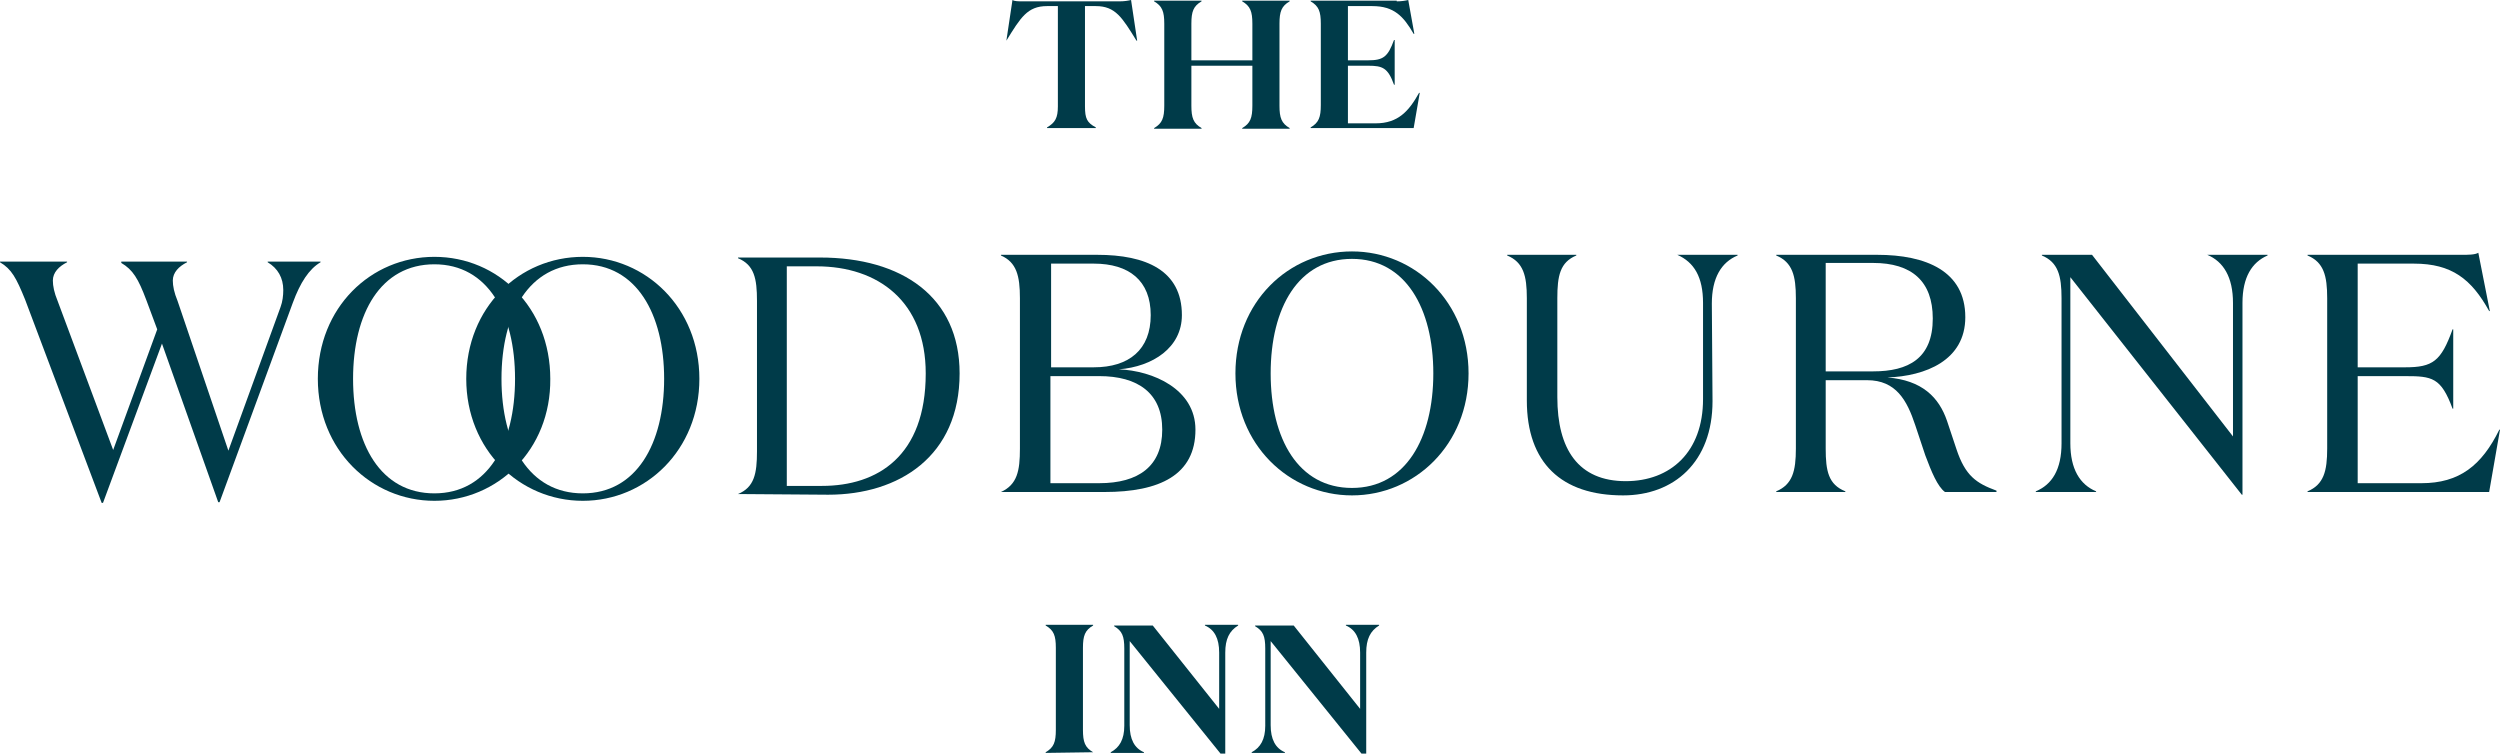
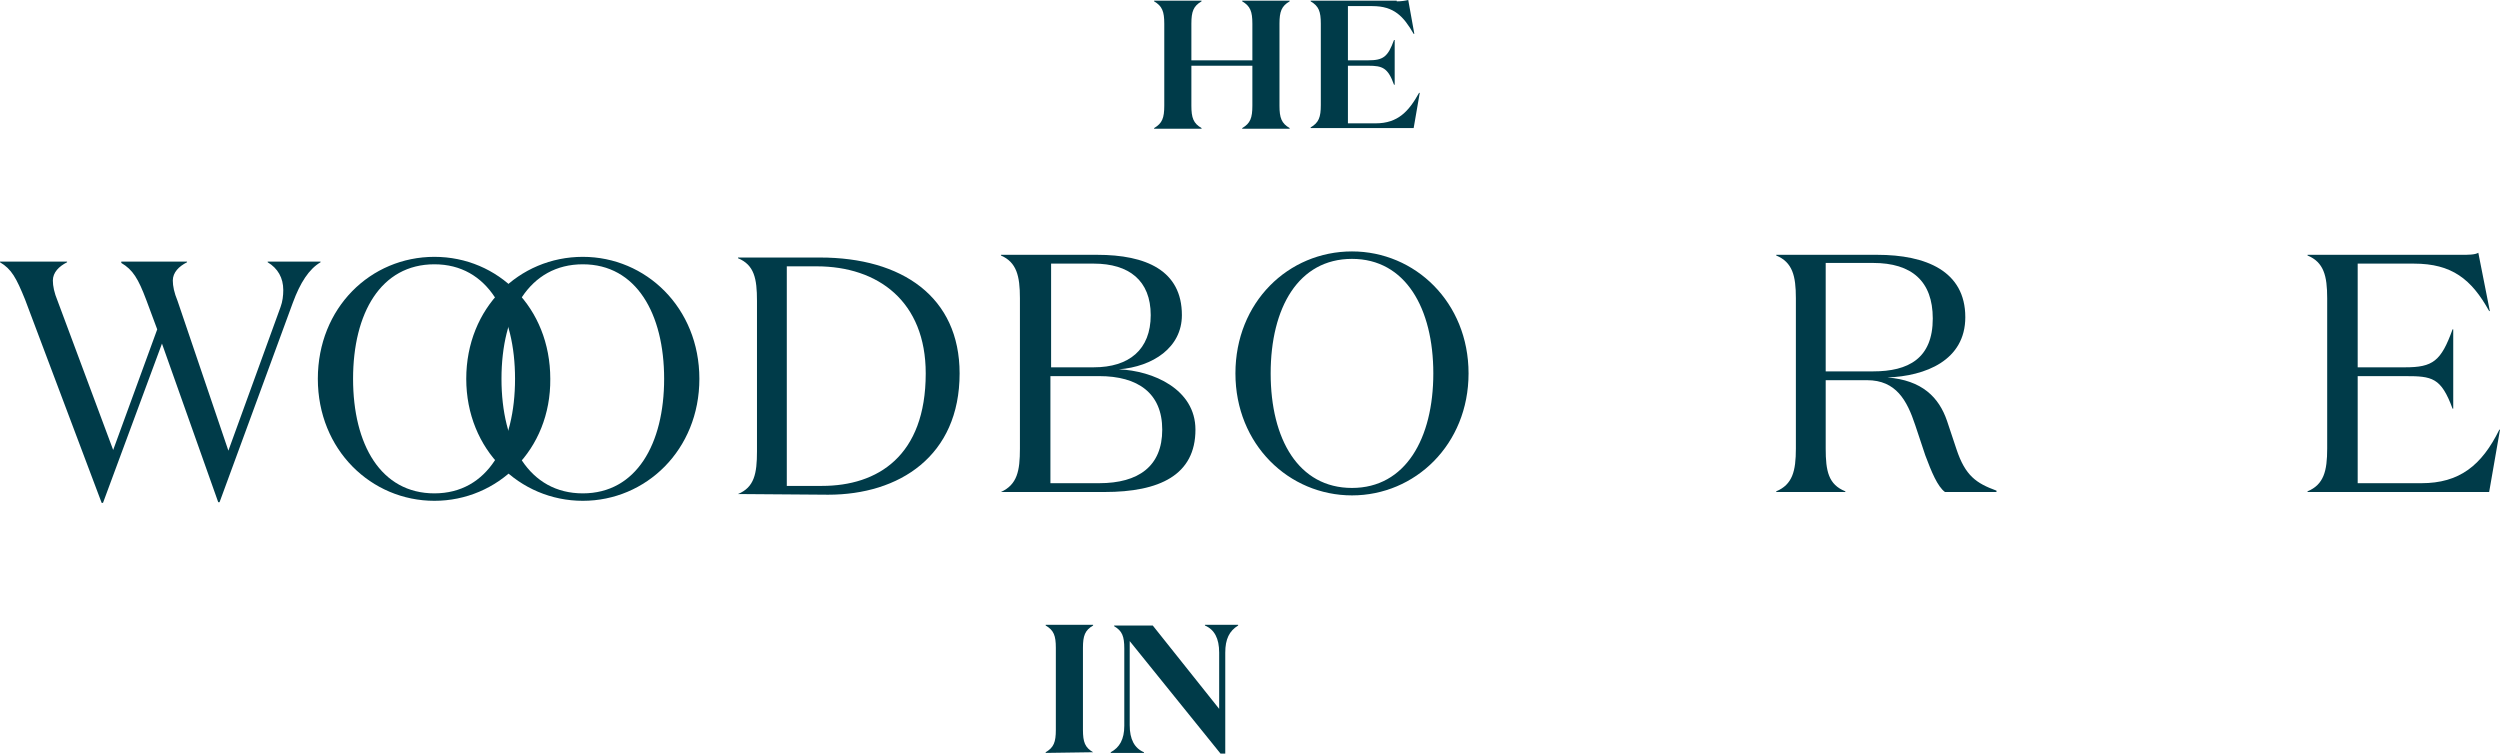
<svg xmlns="http://www.w3.org/2000/svg" version="1.1" id="Layer_1" x="0px" y="0px" viewBox="0 0 368.9 111.2" style="enable-background:new 0 0 368.9 111.2;" xml:space="preserve">
  <style type="text/css">
	.st0{fill:#003B49;}
</style>
  <g>
    <g>
      <path class="st0" d="M23.9,50.7l-8.7,23.5H15l-11.3-30c-1.3-3.2-2-4.5-3.7-5.5v-0.1h9.9v0.1c-1.2,0.6-2.1,1.5-2.1,2.7    c0,0.8,0.2,1.8,0.7,3l8.2,22l6.5-17.8l-1.6-4.3c-1.2-3.2-2-4.5-3.7-5.5v-0.2h9.7v0.1c-1.2,0.6-2.1,1.5-2.1,2.7    c0,0.8,0.2,1.8,0.7,3l7.5,22.1l7.7-21.2c0.3-0.8,0.4-1.7,0.4-2.5c0-1.8-0.8-3.2-2.3-4.1v-0.1h7.8v0.1c-1.7,1-3,3-4.1,6L32.4,74.1    h-0.2L23.9,50.7z" />
      <path class="st0" d="M64.1,73.9c-9.3,0-17.2-7.5-17.2-18s7.8-18,17.2-18s17.1,7.5,17.1,18C81.3,66.4,73.4,73.9,64.1,73.9 M64.1,39    c-7.9,0-12,7.2-12,16.9s4.1,16.9,12,16.9S76,65.5,76,55.9S72,39,64.1,39" />
      <path class="st0" d="M86,73.9c-9.3,0-17.2-7.5-17.2-18s7.8-18,17.2-18c9.3,0,17.2,7.5,17.2,18S95.3,73.9,86,73.9 M86,39    c-7.9,0-12,7.2-12,16.9s4.1,16.9,12,16.9s12-7.3,12-16.9S93.9,39,86,39" />
      <path class="st0" d="M108.9,72.9c2.4-1,2.8-3,2.8-6.3V44.4c0-3.3-0.4-5.3-2.8-6.3V38H121c12.1,0,20.6,5.8,20.6,17.1    c0,12.2-8.9,17.9-19.4,17.9L108.9,72.9C108.9,73,108.9,72.9,108.9,72.9z M121.3,71.7c8.2,0,15.3-4.4,15.3-16.6    c0-10.6-7-15.8-16.1-15.8h-4.4v32.4C116.1,71.7,121.3,71.7,121.3,71.7z" />
      <path class="st0" d="M147.7,72.6L147.7,72.6c2.4-1.1,2.8-3.1,2.8-6.4V44c0-3.3-0.5-5.3-2.8-6.3v-0.1h14.2c7.2,0,12.5,2.3,12.5,8.9    c0,4.8-4.3,7.6-9.3,8c5,0.2,11.3,2.9,11.3,8.9c0,6.7-5.3,9.2-13.4,9.2H147.7z M161.4,54.2c5.2,0,8.4-2.6,8.4-7.7s-3.2-7.6-8.4-7.6    h-6.3v15.3C155.1,54.2,161.4,54.2,161.4,54.2z M162.2,71.3c5.8,0,9.3-2.5,9.3-7.9s-3.6-7.9-9.3-7.9H155v15.8H162.2z" />
      <path class="st0" d="M199.5,73.1c-9.3,0-17.2-7.5-17.2-18s7.8-18,17.2-18c9.3,0,17.2,7.5,17.2,18S208.8,73.1,199.5,73.1     M199.5,38.2c-7.9,0-12,7.2-12,16.9s4.1,16.9,12,16.9s12-7.3,12-16.9S207.4,38.2,199.5,38.2" />
-       <path class="st0" d="M252.7,59.2c0,9-5.7,13.9-13.2,13.9c-9.1,0-14.2-4.8-14.2-14V44c0-3.3-0.5-5.3-2.9-6.3v-0.1h10.2v0.1    c-2.4,1-2.8,3-2.8,6.3v14.6c0,7.7,3.1,12.4,10.1,12.4c6.6,0,11.4-4.3,11.4-12.1V44.7c0-3.8-1.3-6-3.8-7.1l0,0h8.9v0.1    c-2.4,1-3.8,3.3-3.8,7.1L252.7,59.2L252.7,59.2z" />
      <path class="st0" d="M277,37.6c7.2,0,13,2.4,13,9.2c0,6.4-5.9,8.7-11.5,8.9c5.1,0.4,7.6,2.9,8.8,6.4l1.4,4.2    c1.3,3.9,2.9,5,5.9,6.1v0.2H287c-1.1-0.8-2-3-2.9-5.4l-1.5-4.5c-1.2-3.6-2.8-6.6-7.1-6.6h-6.1v10.1c0,3.3,0.4,5.3,2.9,6.3v0.1    h-10.2v-0.1c2.4-1,2.9-3,2.9-6.3V44c0-3.3-0.5-5.3-2.9-6.3v-0.1H277z M269.4,54.8h7c5.2,0,8.8-1.9,8.8-7.8c0-5.5-3.1-8.2-8.8-8.2    h-7V54.8z" />
-       <path class="st0" d="M330.9,44.7V73h-0.1l-25.3-32.1v24.5c0,3.8,1.4,6.1,3.8,7.1v0.1h-8.9v-0.1c2.4-1,3.8-3.2,3.8-7.1V44    c0-3.3-0.5-5.3-2.9-6.3v-0.1h7.4l20.8,26.8V44.7c0-3.8-1.4-6.1-3.8-7.1l0,0h8.9v0.1C332.3,38.7,330.9,40.9,330.9,44.7" />
      <path class="st0" d="M363.3,37.6c0.9,0,1.9,0,2.4-0.3l1.7,8.6h-0.1c-2.6-4.7-5.5-7-11.1-7h-8.3v15.3h7c4.1,0,5.3-0.9,7-5.6h0.1    v11.7h-0.1c-1.7-4.6-3-4.8-7-4.8h-7v15.8h9.4c5.6,0,8.9-2.6,11.5-7.9h0.1l-1.6,9.2h-26.8v-0.1c2.4-1,2.9-3,2.9-6.3V44    c0-3.3-0.5-5.3-2.9-6.3v-0.1H363.3z" />
    </g>
    <g>
-       <path class="st0" d="M165.2,0.2c0.7,0,1.3-0.1,1.7-0.2l0.9,6h-0.1c-2.1-3.4-3.1-5.1-6-5.1h-1.6v14.8c0,1.8,0.3,2.4,1.6,3.1v0.1    h-7.2v-0.1c1.2-0.7,1.6-1.4,1.6-3.1V0.9h-1.6c-2.9,0-3.9,1.7-6,5.1l0,0l0.9-6c0.3,0.2,0.9,0.2,1.6,0.2H165.2z" />
      <path class="st0" d="M171.8,3.5c0-1.8-0.3-2.6-1.5-3.3V0.1h7v0.1c-1.2,0.7-1.5,1.5-1.5,3.3v5.4h9V3.5c0-1.8-0.3-2.6-1.5-3.3V0.1h7    v0.1c-1.2,0.7-1.5,1.5-1.5,3.3v12.1c0,1.8,0.3,2.6,1.5,3.3V19h-7v-0.1c1.2-0.7,1.5-1.5,1.5-3.3V9.7h-9v5.9c0,1.8,0.3,2.6,1.5,3.3    V19h-7v-0.1c1.2-0.7,1.5-1.5,1.5-3.3V3.5z" />
      <path class="st0" d="M206.1,0.2c0.7,0,1.3-0.1,1.7-0.2l0.9,5h-0.1c-1.5-2.6-2.9-4.1-6.1-4.1h-3.6v8h3c2.2,0,2.9-0.5,3.8-3h0.1v6.6    h-0.1c-0.9-2.5-1.7-2.8-3.8-2.8h-3v8.5h4.1c3.3,0,4.9-1.8,6.4-4.5h0.1l-0.9,5.2h-15.2v-0.1c1.2-0.7,1.5-1.5,1.5-3.3v-12    c0-1.8-0.3-2.6-1.5-3.3V0.1h12.7V0.2z" />
    </g>
    <g>
      <path class="st0" d="M161.3,111L161.3,111l-7,0.1V111c1.2-0.7,1.5-1.5,1.5-3.3V95.6c0-1.8-0.3-2.6-1.5-3.3v-0.1h7v0.1    c-1.2,0.7-1.5,1.5-1.5,3.3v12.1C159.8,109.5,160.1,110.3,161.3,111z" />
      <path class="st0" d="M180.8,96.3v14.9h-0.7l-13.4-16.6V107c0,2.1,0.7,3.4,2.1,4v0.1h-4.9V111c1.3-0.7,2-1.9,2-3.9V95.7    c0-1.8-0.3-2.6-1.5-3.3v-0.1h5.7l9.8,12.3v-8.3c0-2.1-0.7-3.4-2.1-4v-0.1h4.9v0.1C181.4,93.1,180.8,94.3,180.8,96.3z" />
-       <path class="st0" d="M201.6,96.3v14.9h-0.7l-13.4-16.6V107c0,2.1,0.7,3.4,2.1,4v0.1h-4.9V111c1.3-0.7,2-1.9,2-3.9V95.7    c0-1.8-0.3-2.6-1.5-3.3v-0.1h5.7l9.8,12.3v-8.3c0-2.1-0.7-3.4-2.1-4v-0.1h4.9v0.1C202.2,93.1,201.6,94.3,201.6,96.3z" />
    </g>
  </g>
</svg>